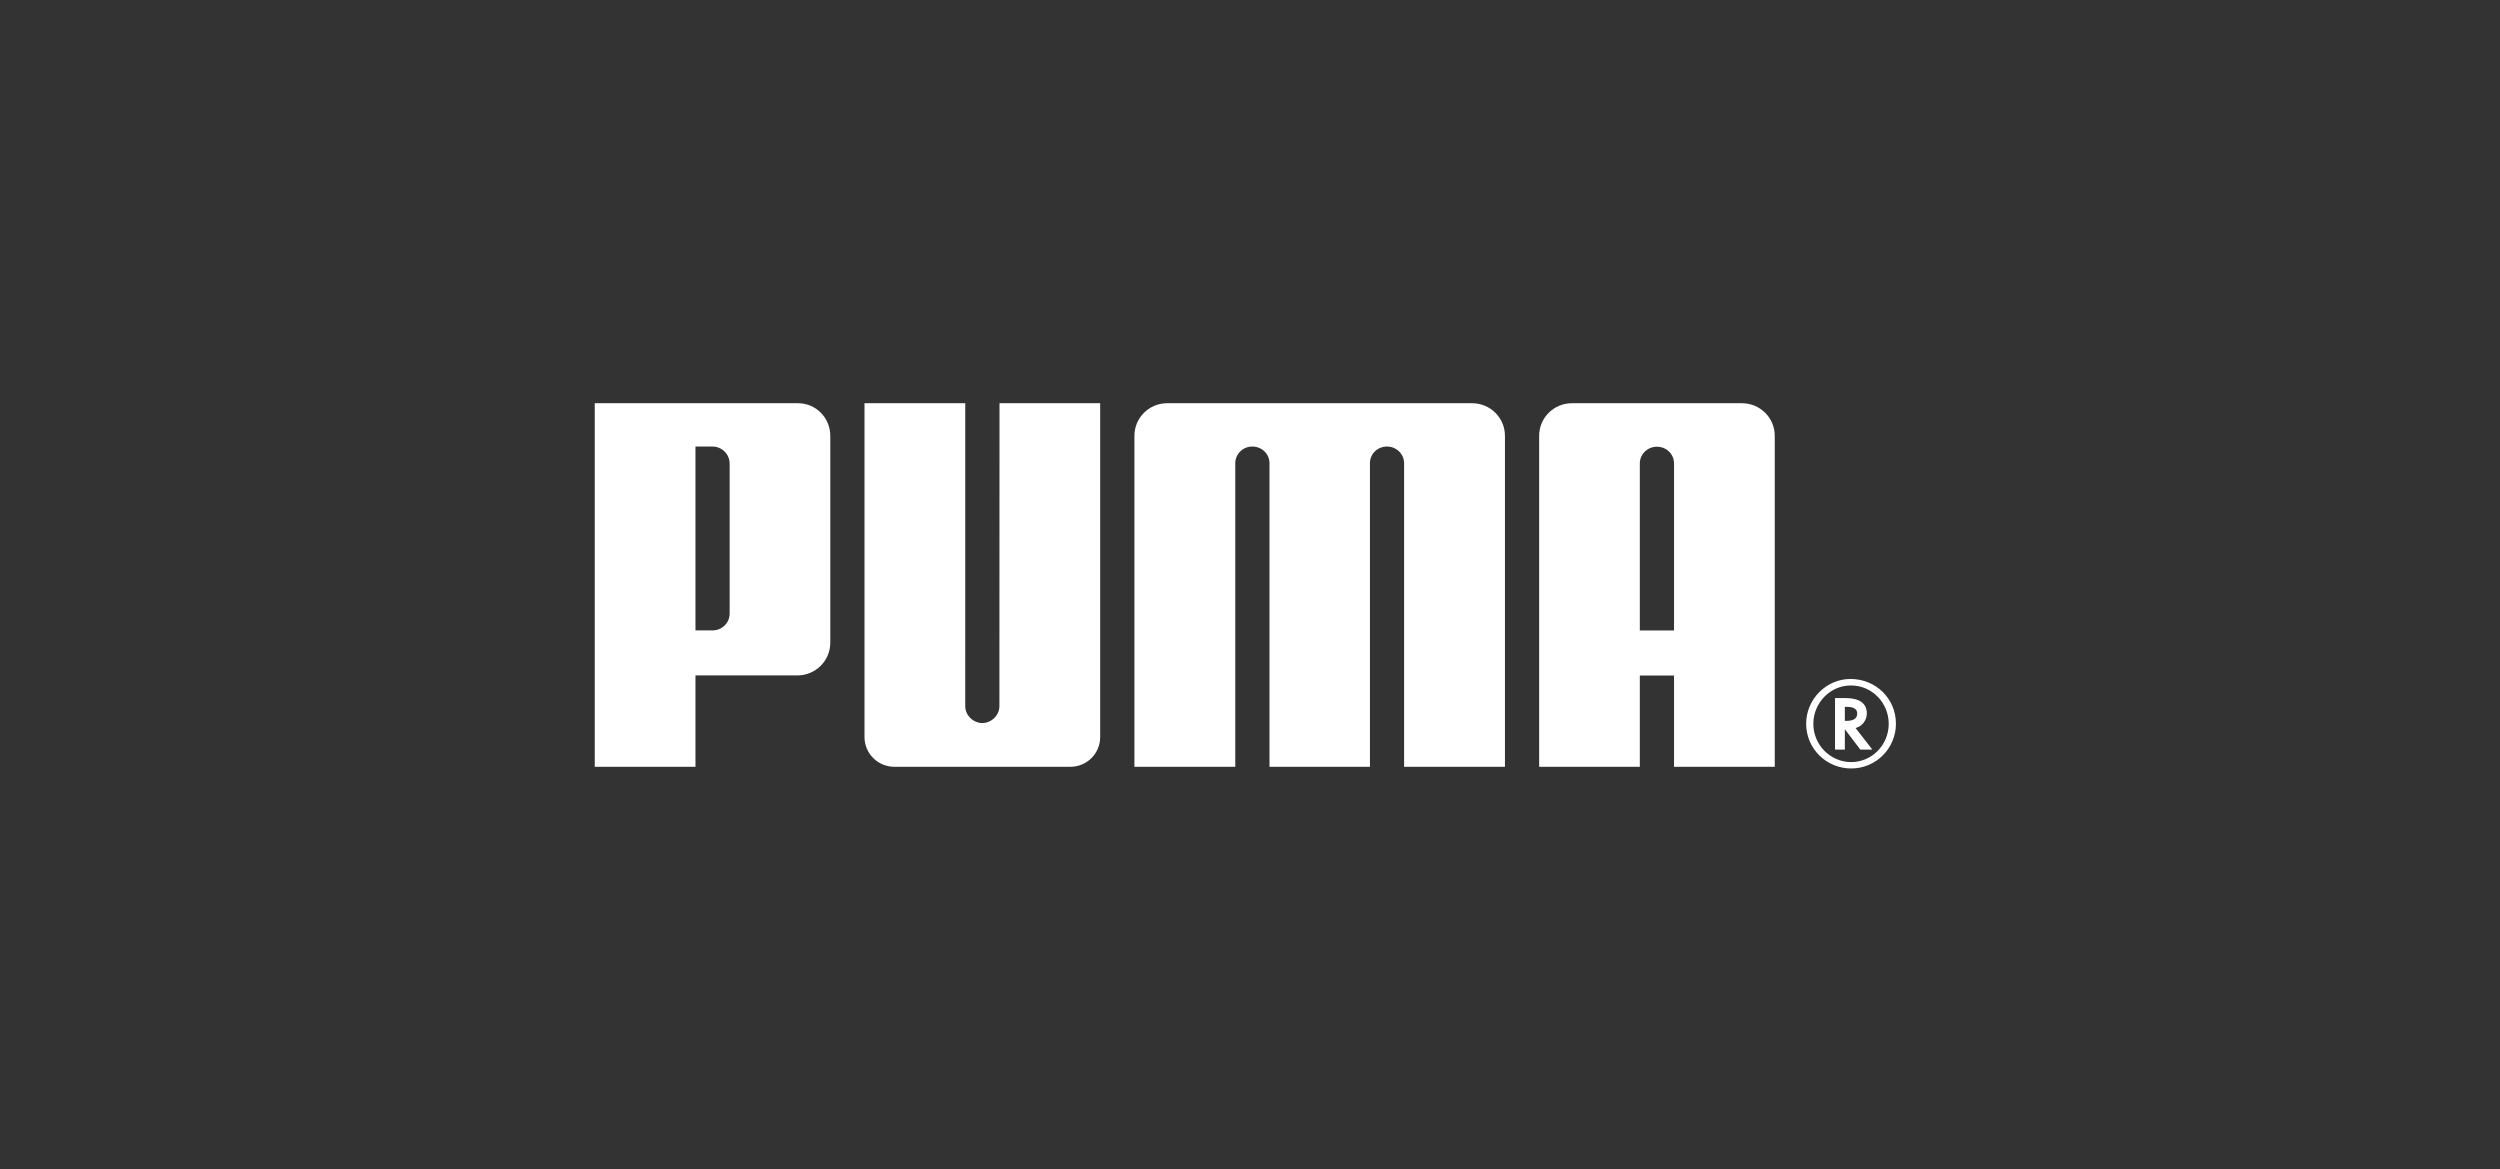
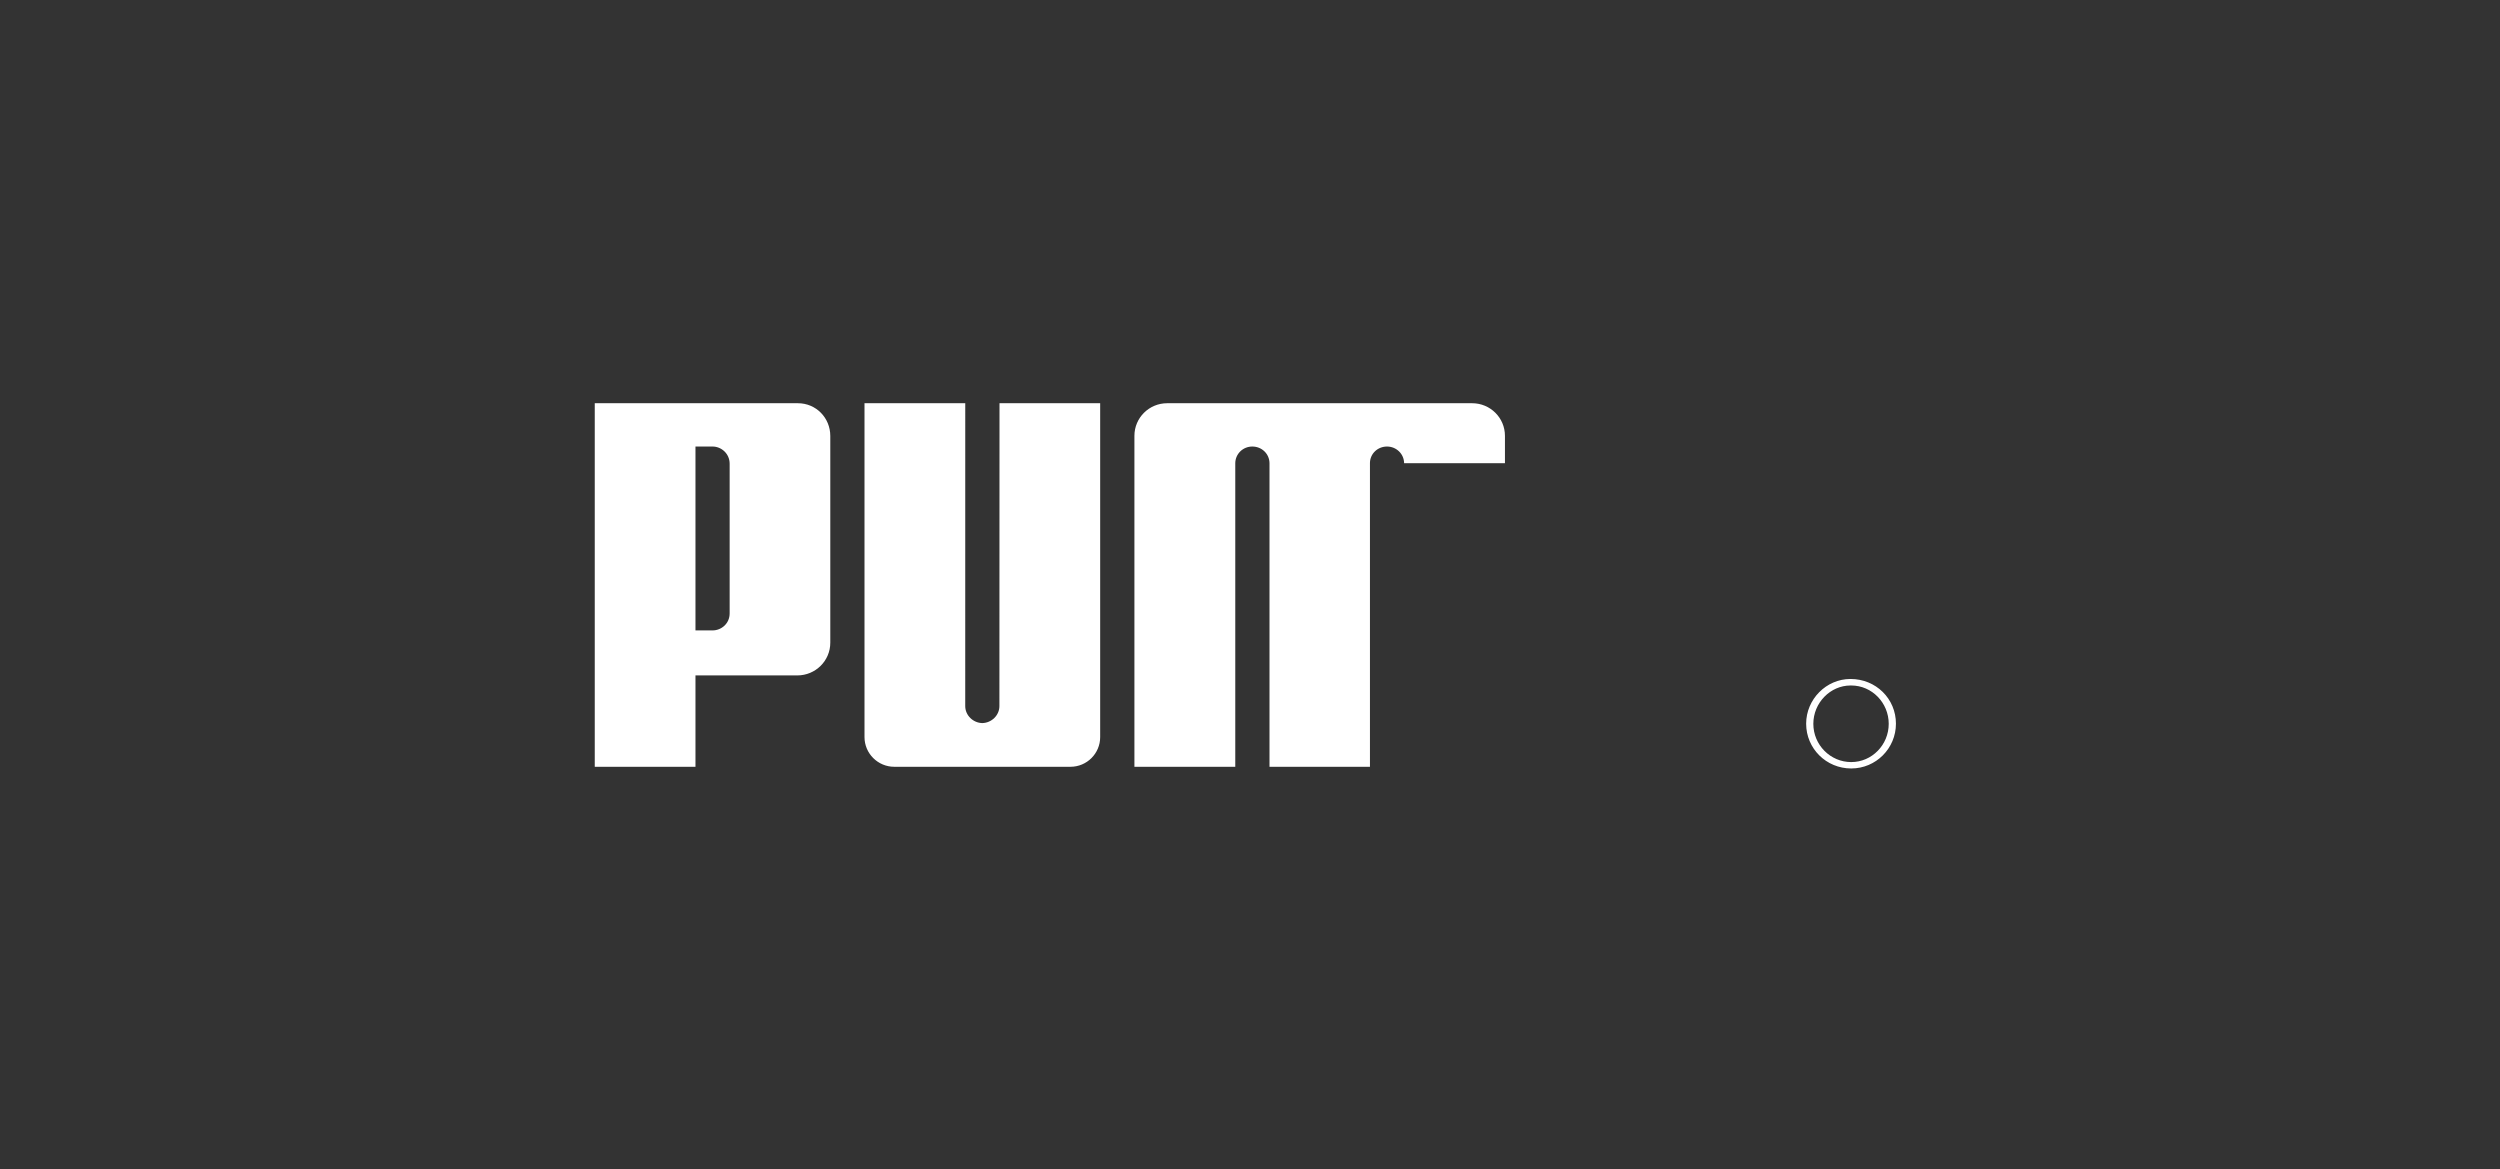
<svg xmlns="http://www.w3.org/2000/svg" width="248" height="116" viewBox="0 0 248 116" fill="none">
  <rect x="0" y="0" width="248" height="116" fill="#333333" stroke="none" />
-   <path d="M97.444 71.73C96.528 71.709 95.751 70.964 95.751 70.043L95.753 40H85.758V73.118C85.758 74.741 87.085 76.065 88.714 76.065H106.185C107.825 76.065 109.137 74.741 109.137 73.118V40H99.151L99.141 70.043C99.141 70.964 98.363 71.709 97.444 71.73ZM130.911 40H115.782C113.992 40 112.534 41.442 112.534 43.234V76.065H122.539V45.949C122.546 45.026 123.3 44.296 124.229 44.296C125.164 44.296 125.913 45.01 125.934 45.923V76.065H135.899V45.923C135.911 45.01 136.66 44.296 137.592 44.296C138.516 44.296 139.28 45.026 139.287 45.949V76.065H149.291V43.234C149.291 41.442 147.831 40 146.041 40H130.911ZM72.381 46.012C72.388 45.01 71.563 44.296 70.688 44.296H68.991V62.537H70.688C71.57 62.537 72.388 61.842 72.381 60.844V46.012ZM79.088 67.002H68.991V76.065H59V40H79.153C80.957 40 82.365 41.452 82.365 43.248V63.754C82.365 65.553 80.902 67.002 79.088 67.002ZM183.577 68C181.569 68 179.883 69.719 179.883 71.803C179.883 73.893 181.569 75.598 183.641 75.598C185.696 75.598 187.361 73.893 187.361 71.803C187.361 69.715 185.696 68 183.641 68H183.577ZM188.077 71.791C188.077 74.24 186.095 76.232 183.641 76.232C181.161 76.232 179.17 74.254 179.17 71.791C179.17 69.374 181.161 67.354 183.567 67.354C186.095 67.354 188.077 69.313 188.077 71.791Z" fill="white" />
-   <path d="M183.178 71.509C183.872 71.509 184.237 71.265 184.237 70.776C184.237 70.342 183.884 70.119 183.209 70.119H183.009V71.509H183.178ZM185.736 74.36H184.543L183.009 72.338V74.36H182.035V69.247H183.059C184.451 69.247 185.19 69.769 185.19 70.764C185.19 71.429 184.754 72.019 184.145 72.195L184.074 72.221L185.736 74.36ZM166.064 62.544V45.937C166.041 45.019 165.294 44.315 164.362 44.315C163.44 44.315 162.677 45.047 162.67 45.963V62.544H166.064ZM166.064 76.065V67.011H162.67V76.065H152.684V43.234C152.684 41.442 154.142 40 155.932 40H172.803C174.598 40 176.056 41.442 176.056 43.234V76.065L166.064 76.065Z" fill="white" />
+   <path d="M97.444 71.73C96.528 71.709 95.751 70.964 95.751 70.043L95.753 40H85.758V73.118C85.758 74.741 87.085 76.065 88.714 76.065H106.185C107.825 76.065 109.137 74.741 109.137 73.118V40H99.151L99.141 70.043C99.141 70.964 98.363 71.709 97.444 71.73ZM130.911 40H115.782C113.992 40 112.534 41.442 112.534 43.234V76.065H122.539V45.949C122.546 45.026 123.3 44.296 124.229 44.296C125.164 44.296 125.913 45.01 125.934 45.923V76.065H135.899V45.923C135.911 45.01 136.66 44.296 137.592 44.296C138.516 44.296 139.28 45.026 139.287 45.949H149.291V43.234C149.291 41.442 147.831 40 146.041 40H130.911ZM72.381 46.012C72.388 45.01 71.563 44.296 70.688 44.296H68.991V62.537H70.688C71.57 62.537 72.388 61.842 72.381 60.844V46.012ZM79.088 67.002H68.991V76.065H59V40H79.153C80.957 40 82.365 41.452 82.365 43.248V63.754C82.365 65.553 80.902 67.002 79.088 67.002ZM183.577 68C181.569 68 179.883 69.719 179.883 71.803C179.883 73.893 181.569 75.598 183.641 75.598C185.696 75.598 187.361 73.893 187.361 71.803C187.361 69.715 185.696 68 183.641 68H183.577ZM188.077 71.791C188.077 74.24 186.095 76.232 183.641 76.232C181.161 76.232 179.17 74.254 179.17 71.791C179.17 69.374 181.161 67.354 183.567 67.354C186.095 67.354 188.077 69.313 188.077 71.791Z" fill="white" />
</svg>